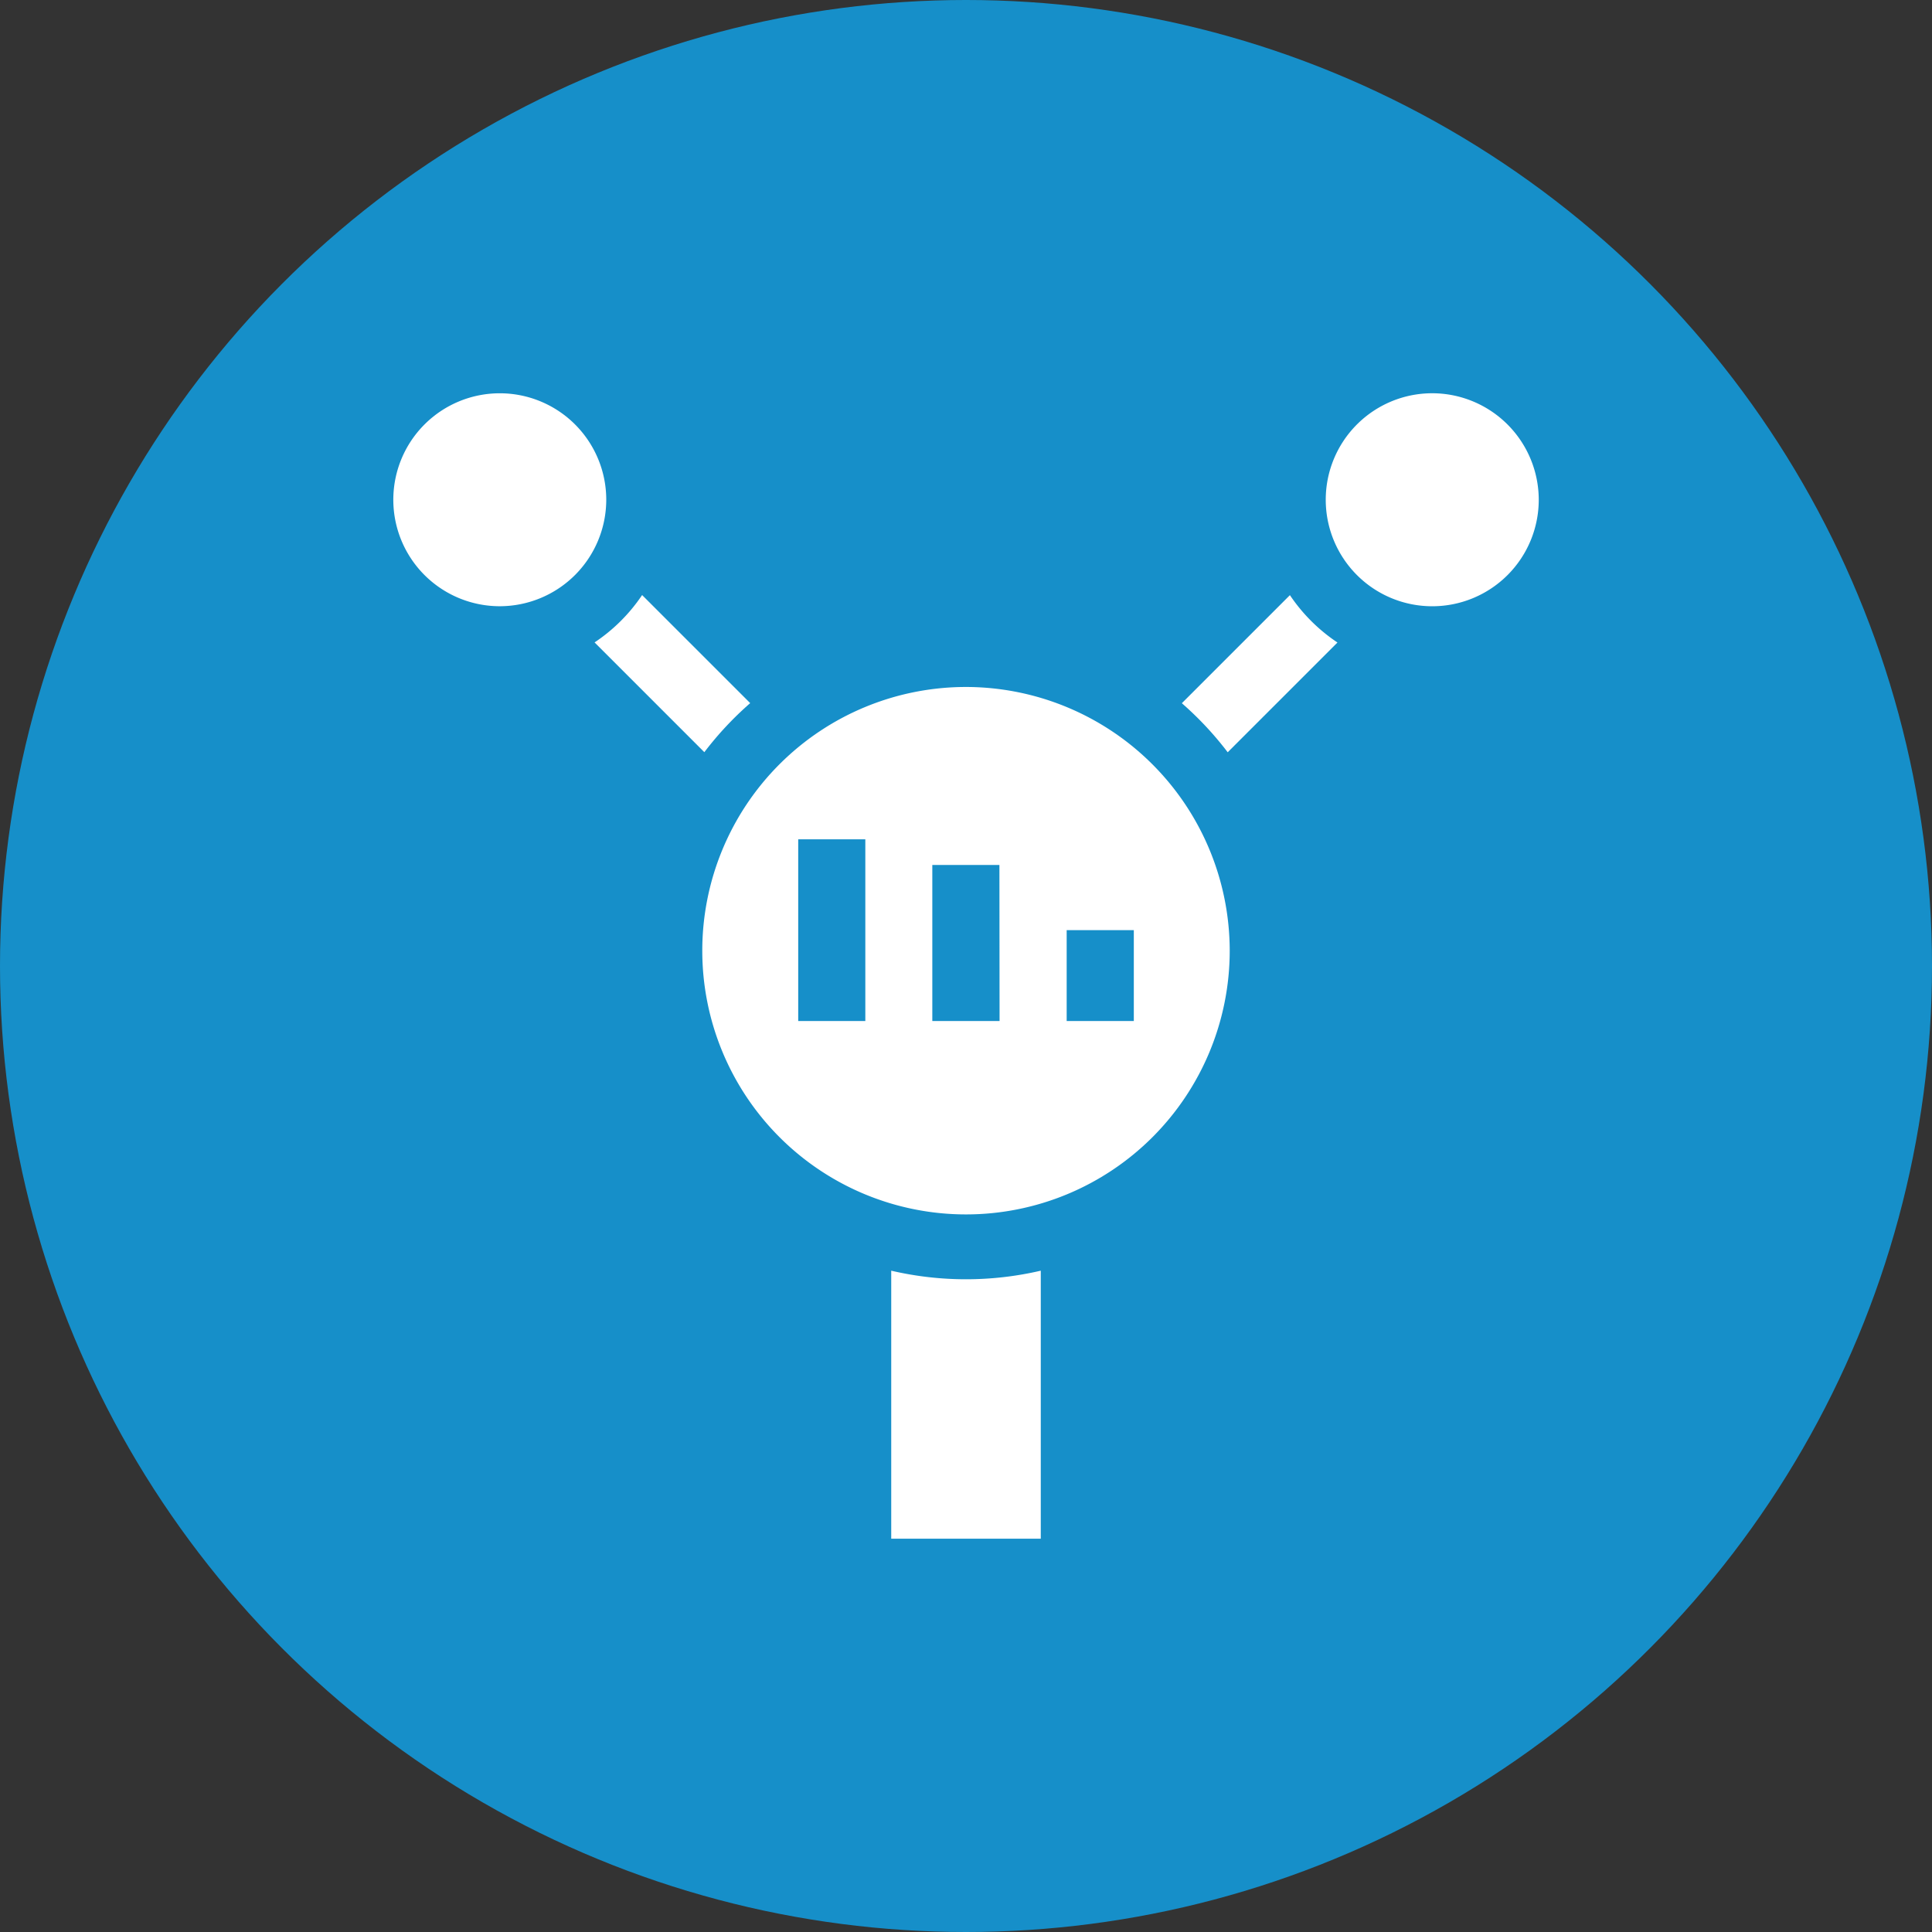
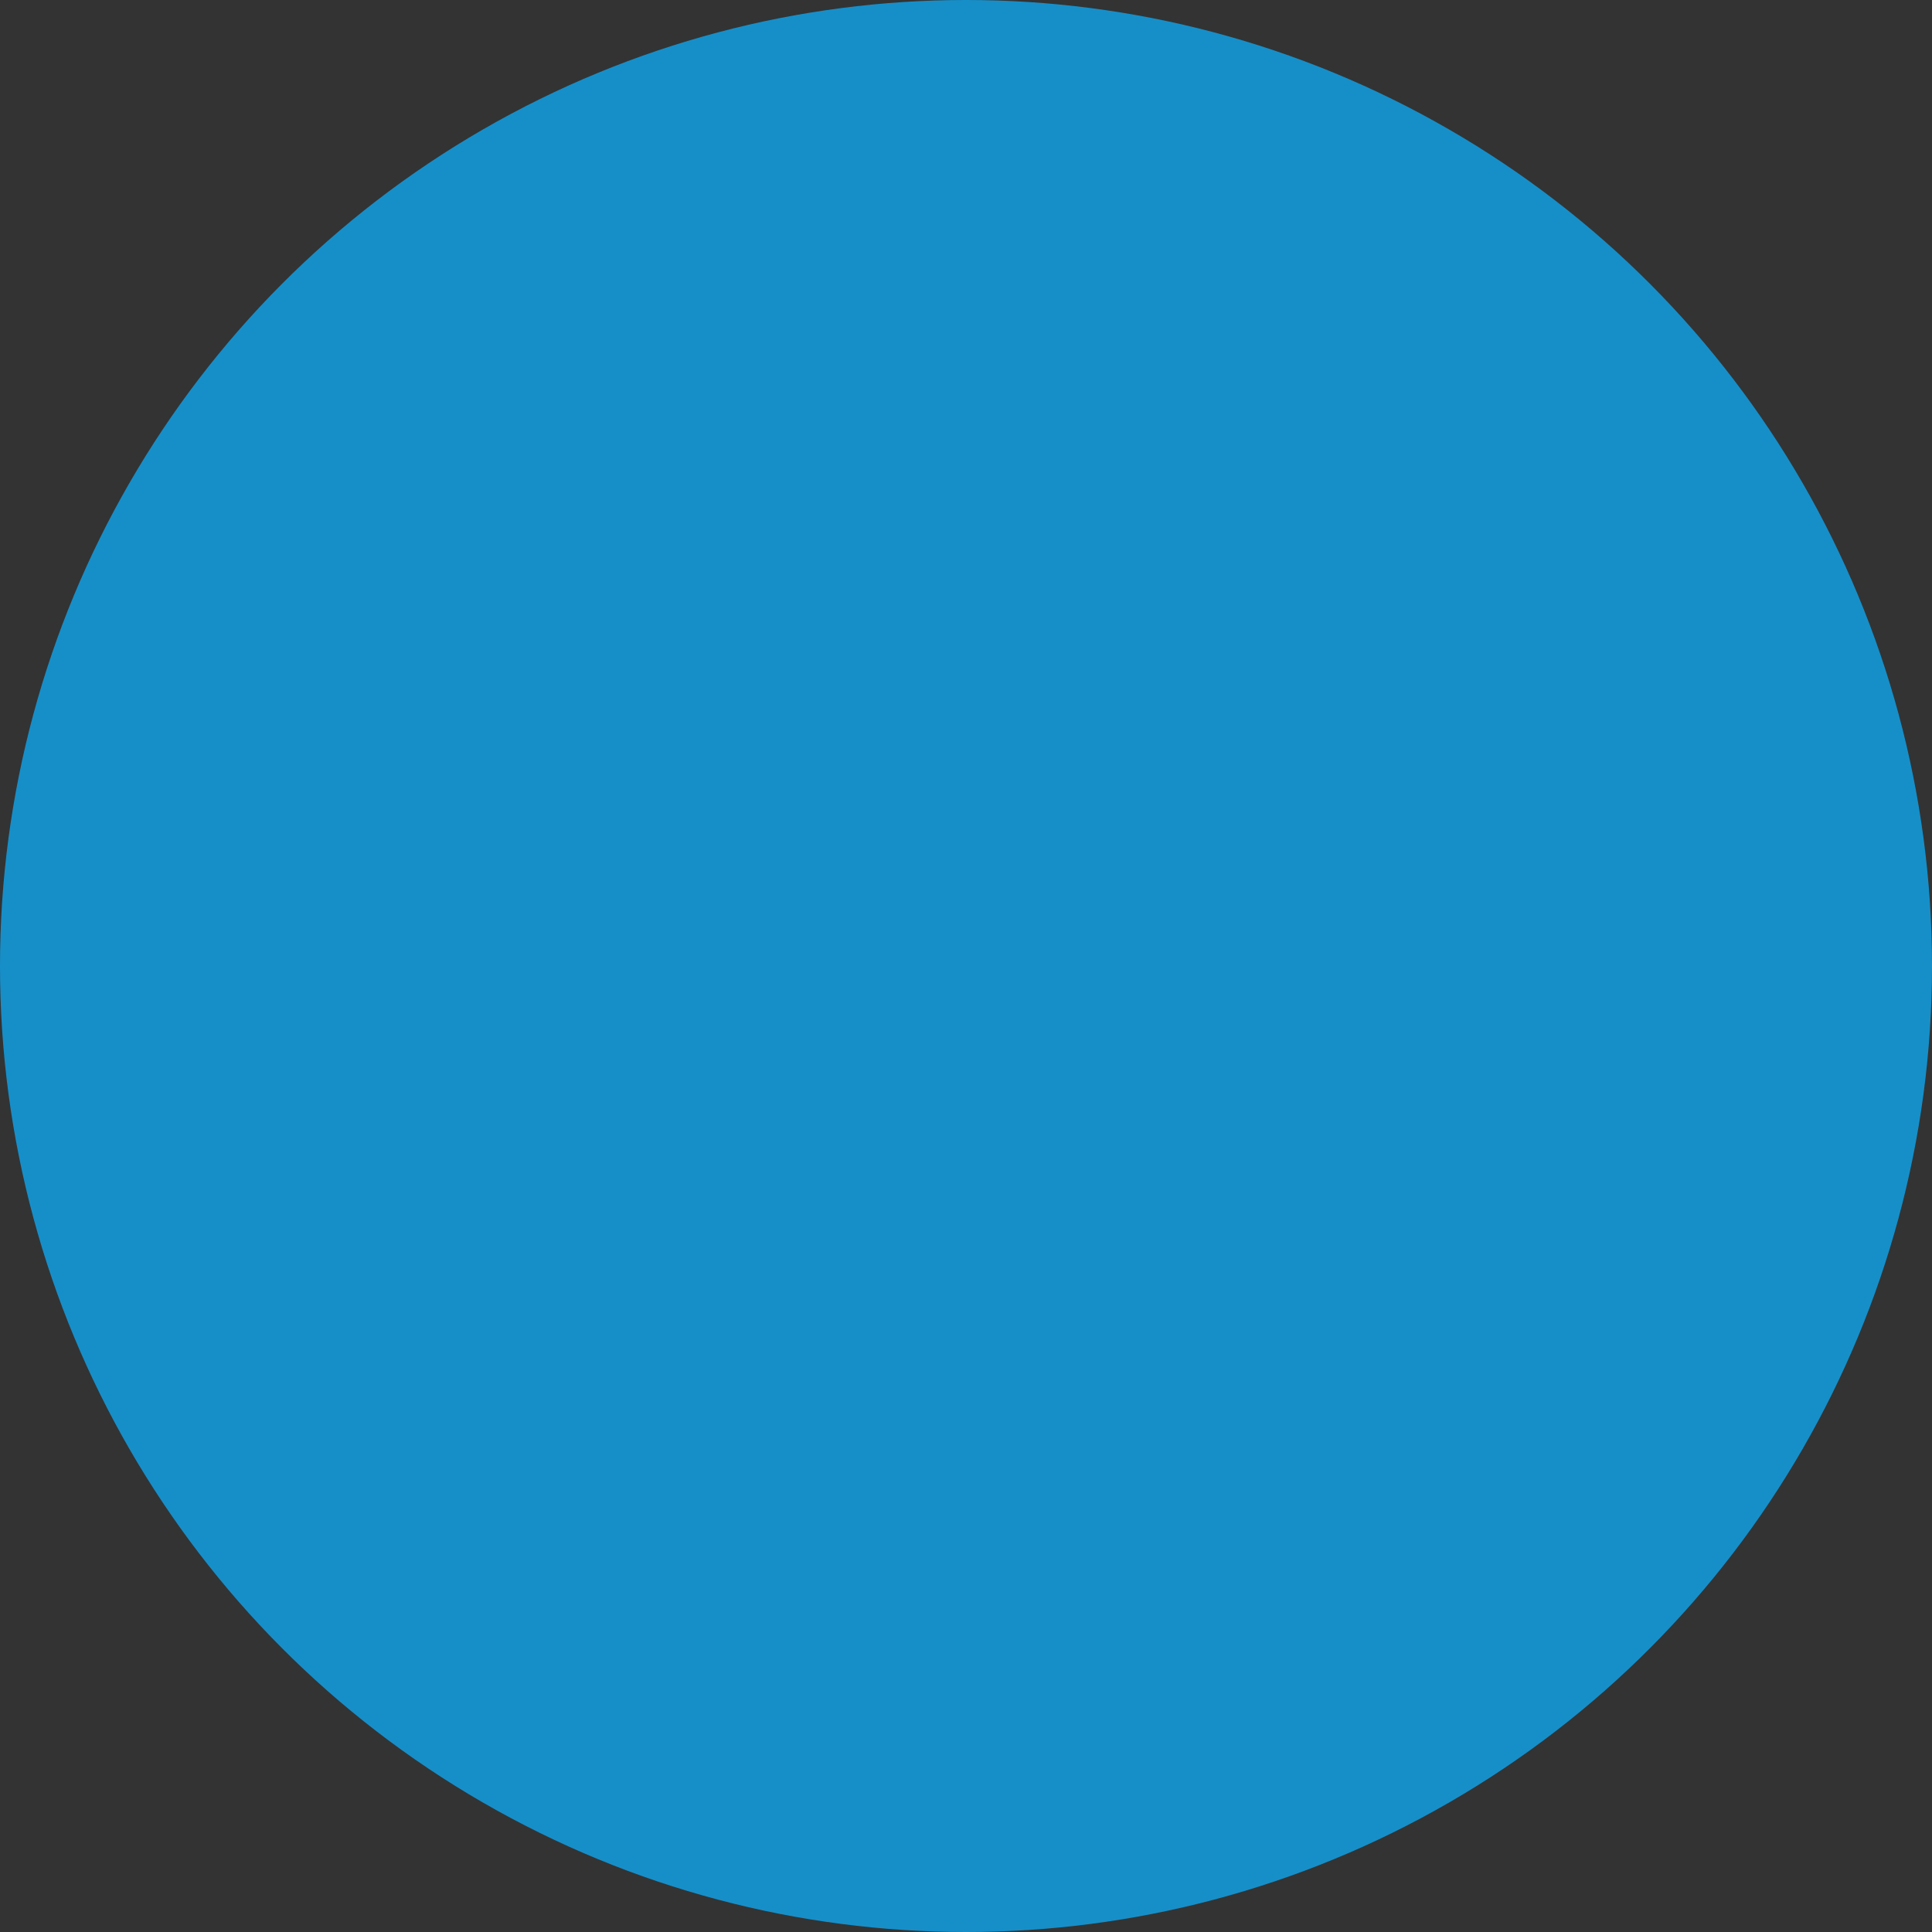
<svg xmlns="http://www.w3.org/2000/svg" height="64" viewBox="0 0 64 64" width="64">
  <rect x="0" y="0" width="64" height="64" fill="#333333" stroke="none" />
  <clipPath id="a">
-     <path d="m0 0h37.945v37.945h-37.945z" />
-   </clipPath>
+     </clipPath>
  <circle cx="32" cy="32" fill="#168fc9" r="32" />
  <g clip-path="url(#a)" fill="#fff" transform="translate(13.028 13.027)">
    <path d="m420.23 740.482v8.878h4.954v-8.878a10.925 10.925 0 0 1 -4.954 0" transform="translate(-403.735 -711.416)" />
    <path d="m175.025 173.877-3.58-3.58a5.72 5.72 0 0 1 -1.575 1.569l3.636 3.636a11 11 0 0 1 1.519-1.625" transform="translate(-163.202 -163.612)" />
    <path d="m669.05 170.3-3.58 3.58a10.962 10.962 0 0 1 1.519 1.625l3.636-3.636a5.723 5.723 0 0 1 -1.575-1.569" transform="translate(-639.348 -163.612)" />
    <path d="m7.055 3.528a3.527 3.527 0 1 0 -3.527 3.527 3.531 3.531 0 0 0 3.527-3.527" />
-     <path d="m790.458 0a3.528 3.528 0 1 0 3.528 3.528 3.532 3.532 0 0 0 -3.528-3.528" transform="translate(-756.041)" />
-     <path d="m269.516 247.867a8.736 8.736 0 1 0 8.736 8.736 8.746 8.746 0 0 0 -8.736-8.736m-3.335 11.065h-2.223v-6.018h2.223zm4.447 0h-2.228v-5.168h2.223zm4.447 0h-2.224v-3.009h2.224z" transform="translate(-250.544 -238.137)" />
+     <path d="m269.516 247.867a8.736 8.736 0 1 0 8.736 8.736 8.746 8.746 0 0 0 -8.736-8.736m-3.335 11.065h-2.223v-6.018h2.223zm4.447 0v-5.168h2.223zm4.447 0h-2.224v-3.009h2.224z" transform="translate(-250.544 -238.137)" />
  </g>
</svg>